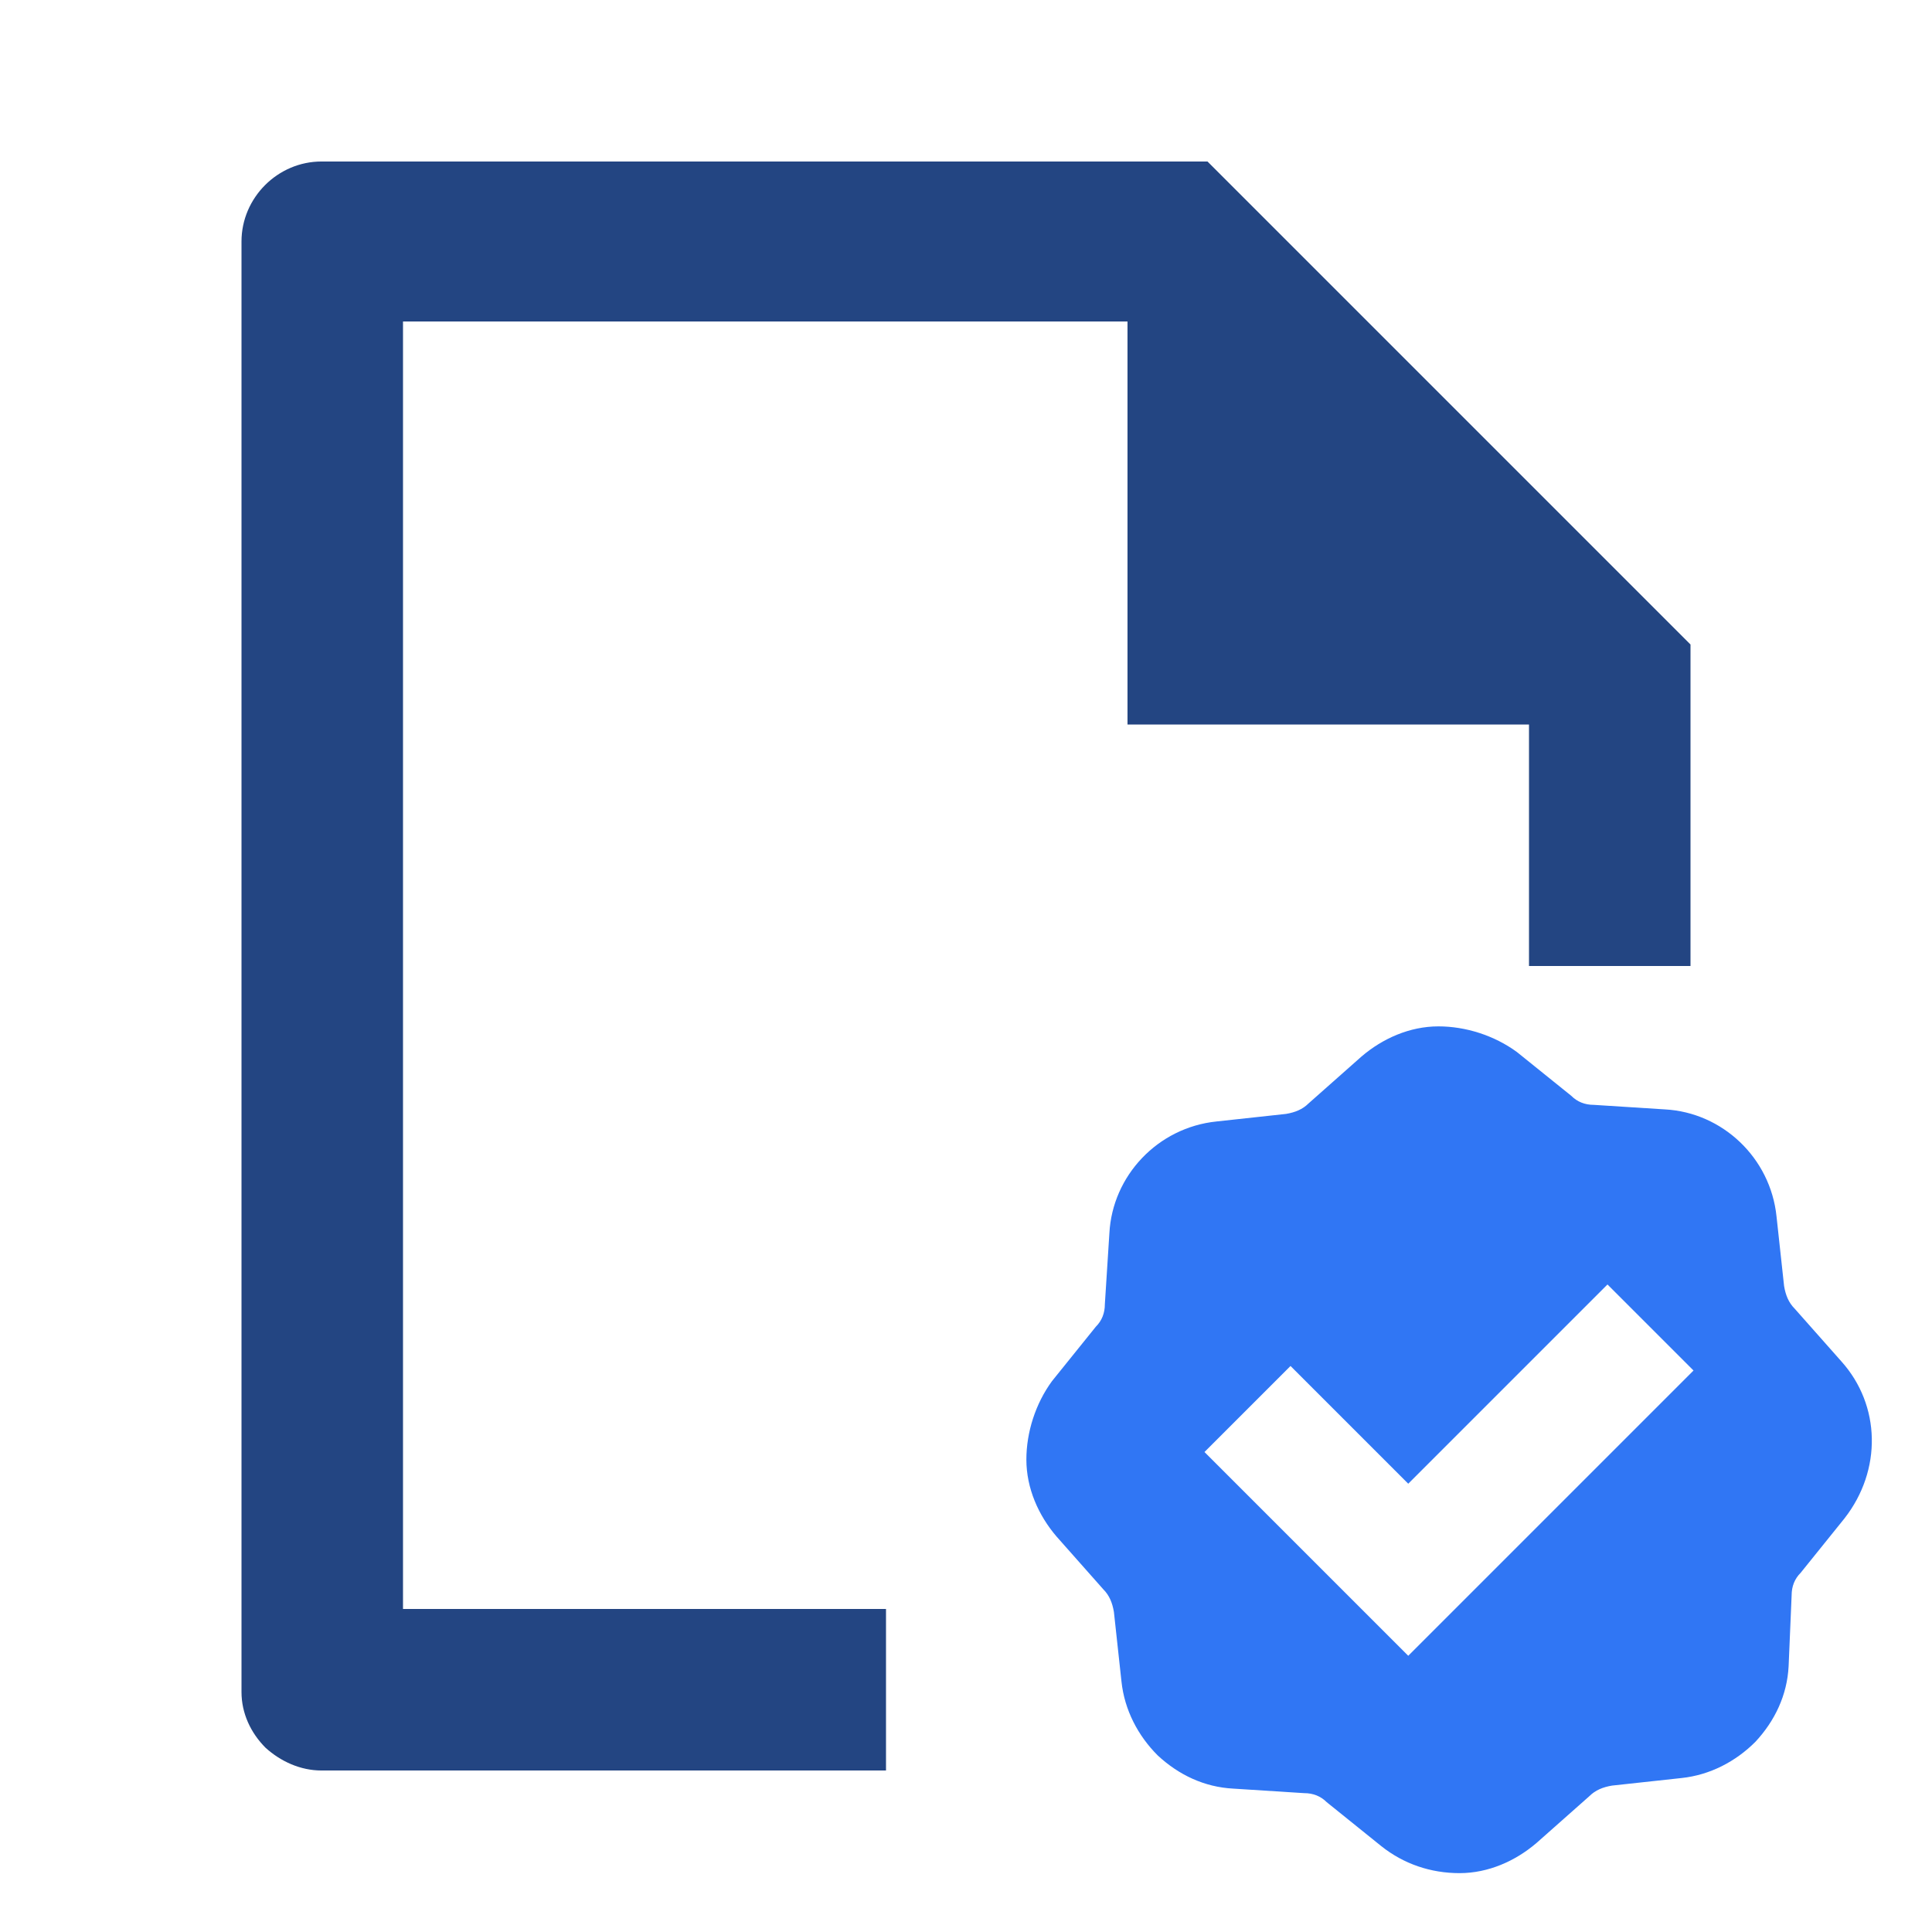
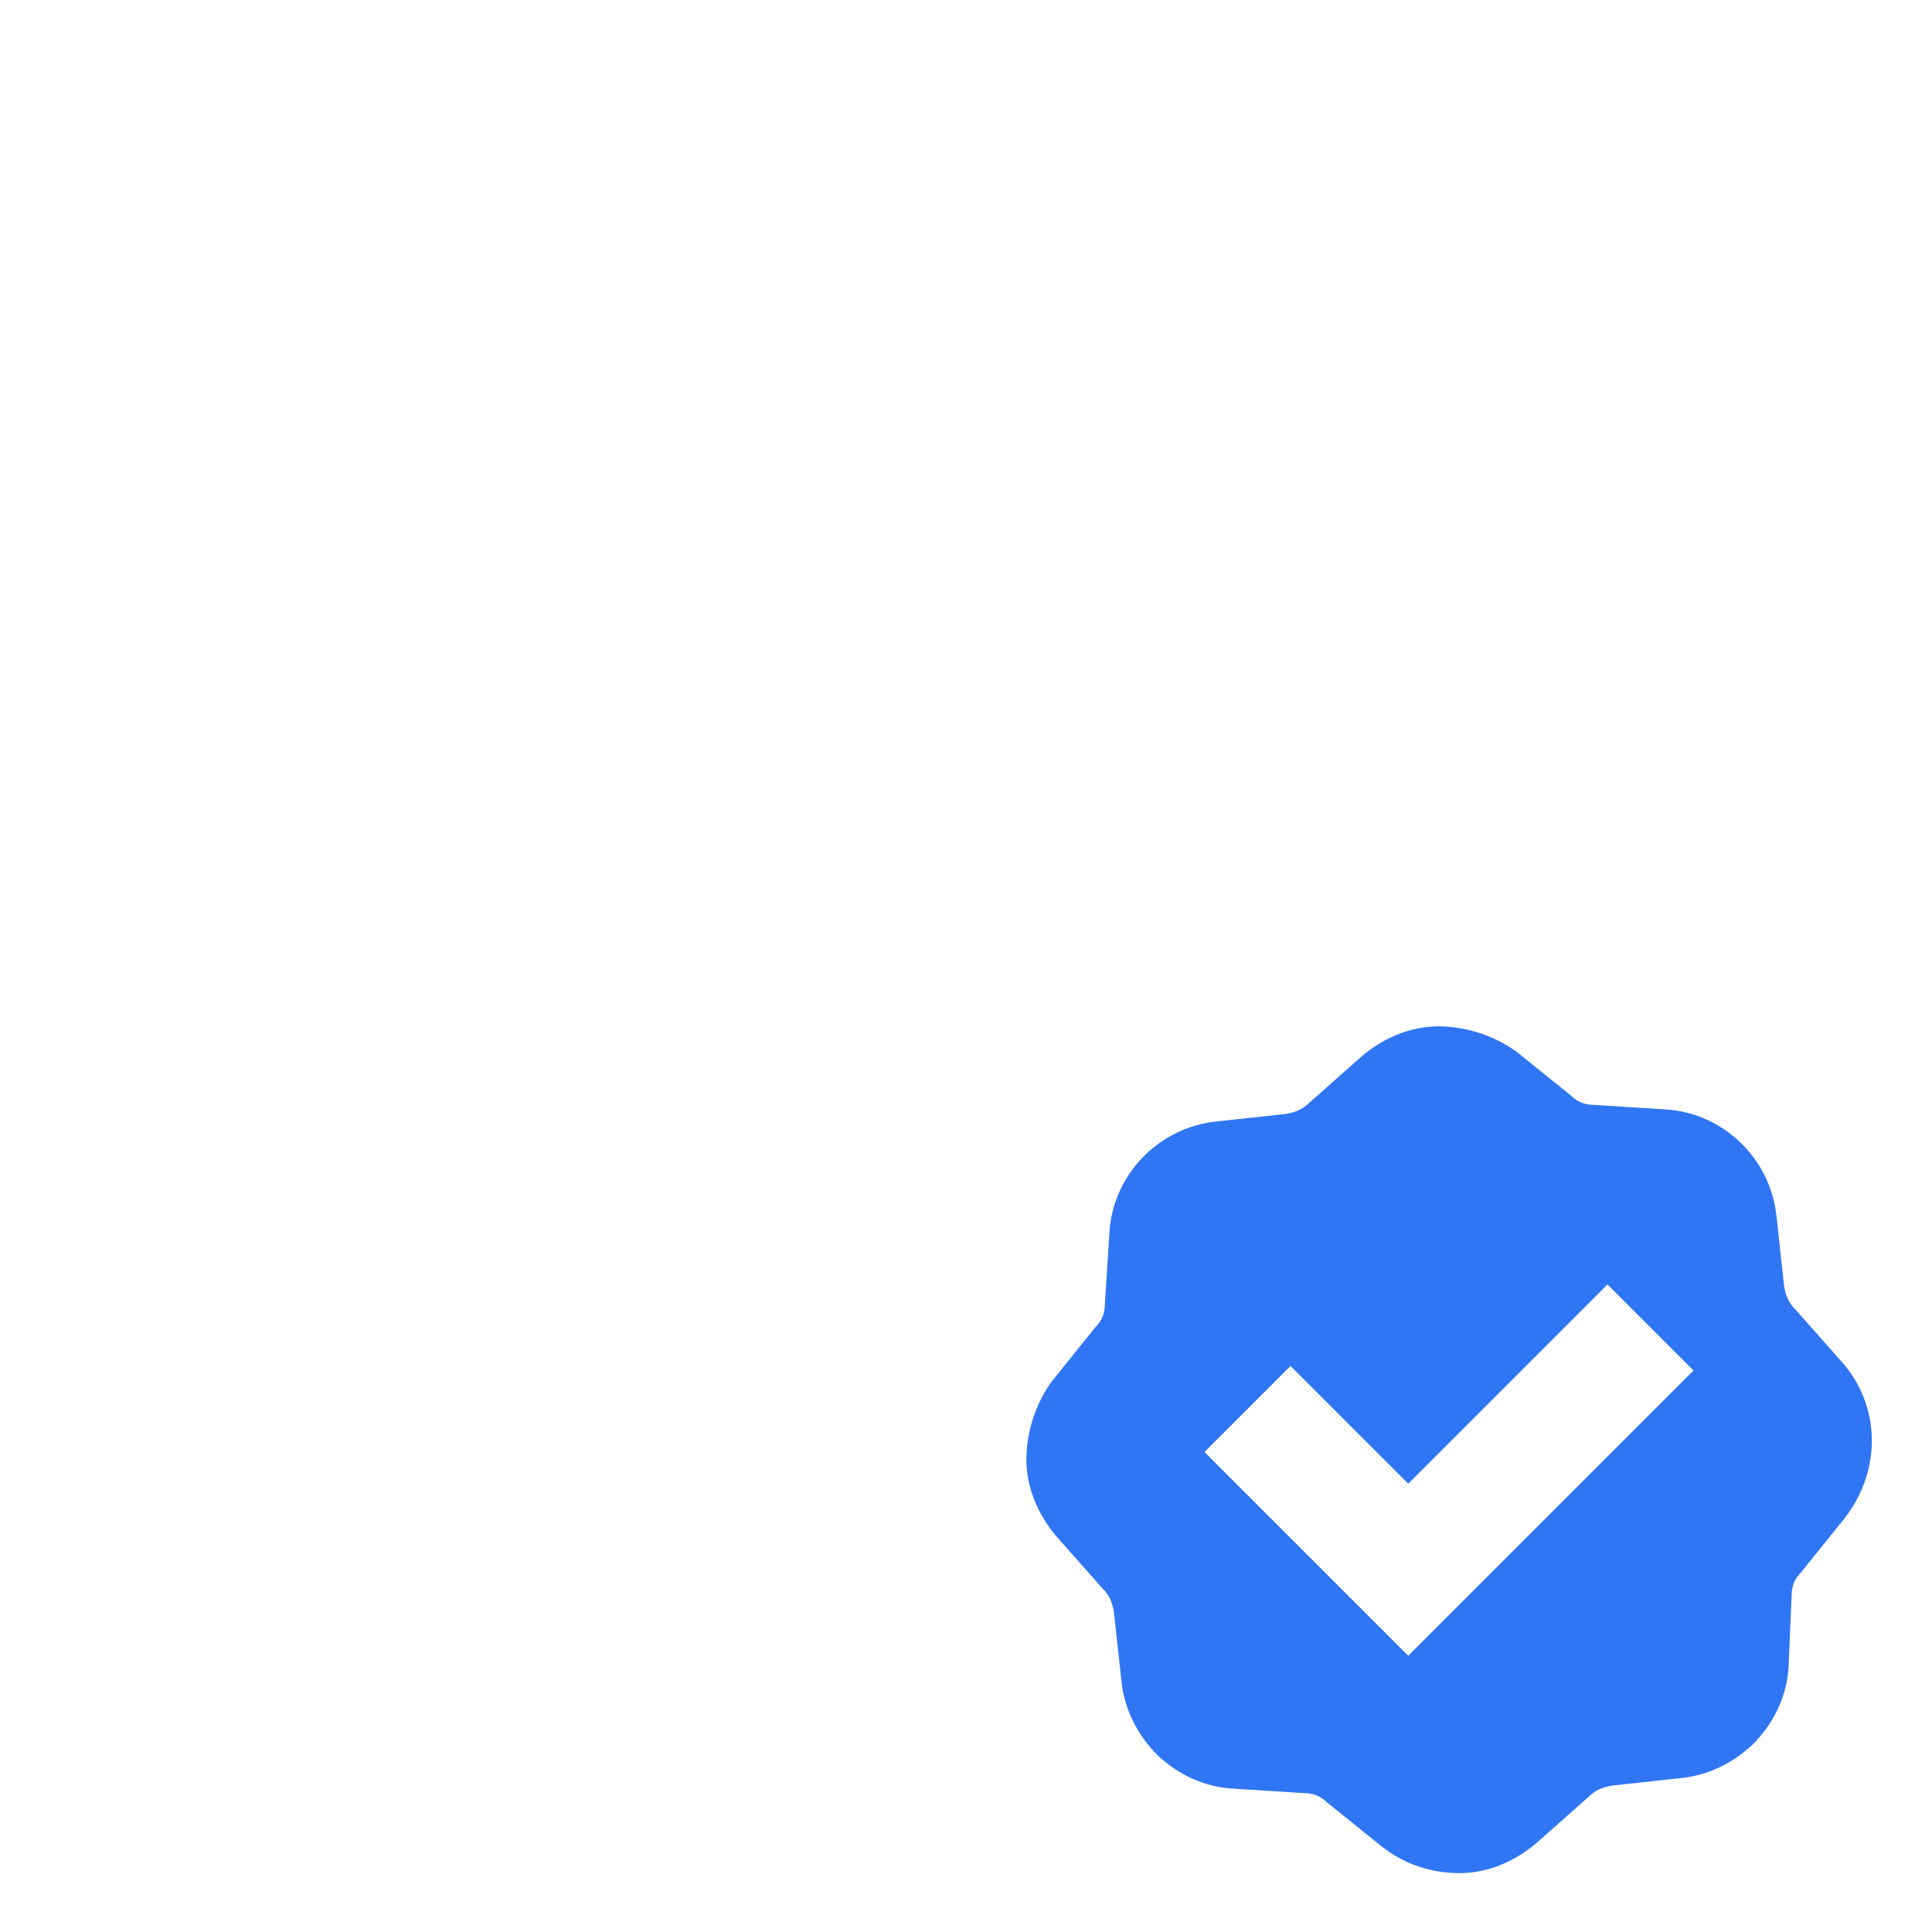
<svg xmlns="http://www.w3.org/2000/svg" version="1.1" id="katman_1" x="0px" y="0px" viewBox="0 0 128 128" style="enable-background:new 0 0 128 128;" xml:space="preserve">
  <style type="text/css">
	.st0{fill:#234582;}
	.st1{fill:#3076F4;}
</style>
-   <path class="st0" d="M112,42.7V64h-10.7V48H74.7V21.3h-48v85.3h32v10.7H21.3c-1.4,0-2.7-0.6-3.7-1.5c-1-1-1.6-2.3-1.6-3.7V16  c0-2.9,2.4-5.3,5.3-5.3H80L112,42.7z" />
  <path class="st1" d="M122,90.2l-3.1-3.5c-0.4-0.4-0.6-0.9-0.7-1.5l-0.5-4.6c-0.4-3.9-3.6-6.9-7.4-7.1l-4.7-0.3  c-0.6,0-1.1-0.2-1.5-0.6l-3.6-2.9C99,68.6,97.1,68,95.3,68c-1.9,0-3.7,0.8-5.1,2l-3.5,3.1c-0.4,0.4-0.9,0.6-1.5,0.7l-4.6,0.5  c-3.9,0.4-6.9,3.6-7.1,7.4l-0.3,4.7c0,0.6-0.2,1.1-0.6,1.5l-2.9,3.6C68.6,93,68,94.9,68,96.7c0,1.9,0.8,3.7,2,5.1l3.1,3.5  c0.4,0.4,0.6,0.9,0.7,1.5l0.5,4.6c0.2,1.9,1.1,3.6,2.4,4.9c1.4,1.3,3.1,2.1,5,2.2l4.7,0.3c0.6,0,1.1,0.2,1.5,0.6l3.6,2.9  c1.5,1.2,3.3,1.8,5.2,1.8c1.9,0,3.7-0.8,5.1-2l3.5-3.1c0.4-0.4,0.9-0.6,1.5-0.7l4.6-0.5c1.9-0.2,3.6-1.1,4.9-2.4  c1.3-1.4,2.1-3.1,2.2-5l0.2-4.7c0-0.6,0.2-1.1,0.6-1.5l2.9-3.6C124.7,97.4,124.6,93.1,122,90.2z M93.3,109.7L79.8,96.2l5.7-5.7  l7.8,7.8l13.2-13.2l5.7,5.7L93.3,109.7z" />
</svg>